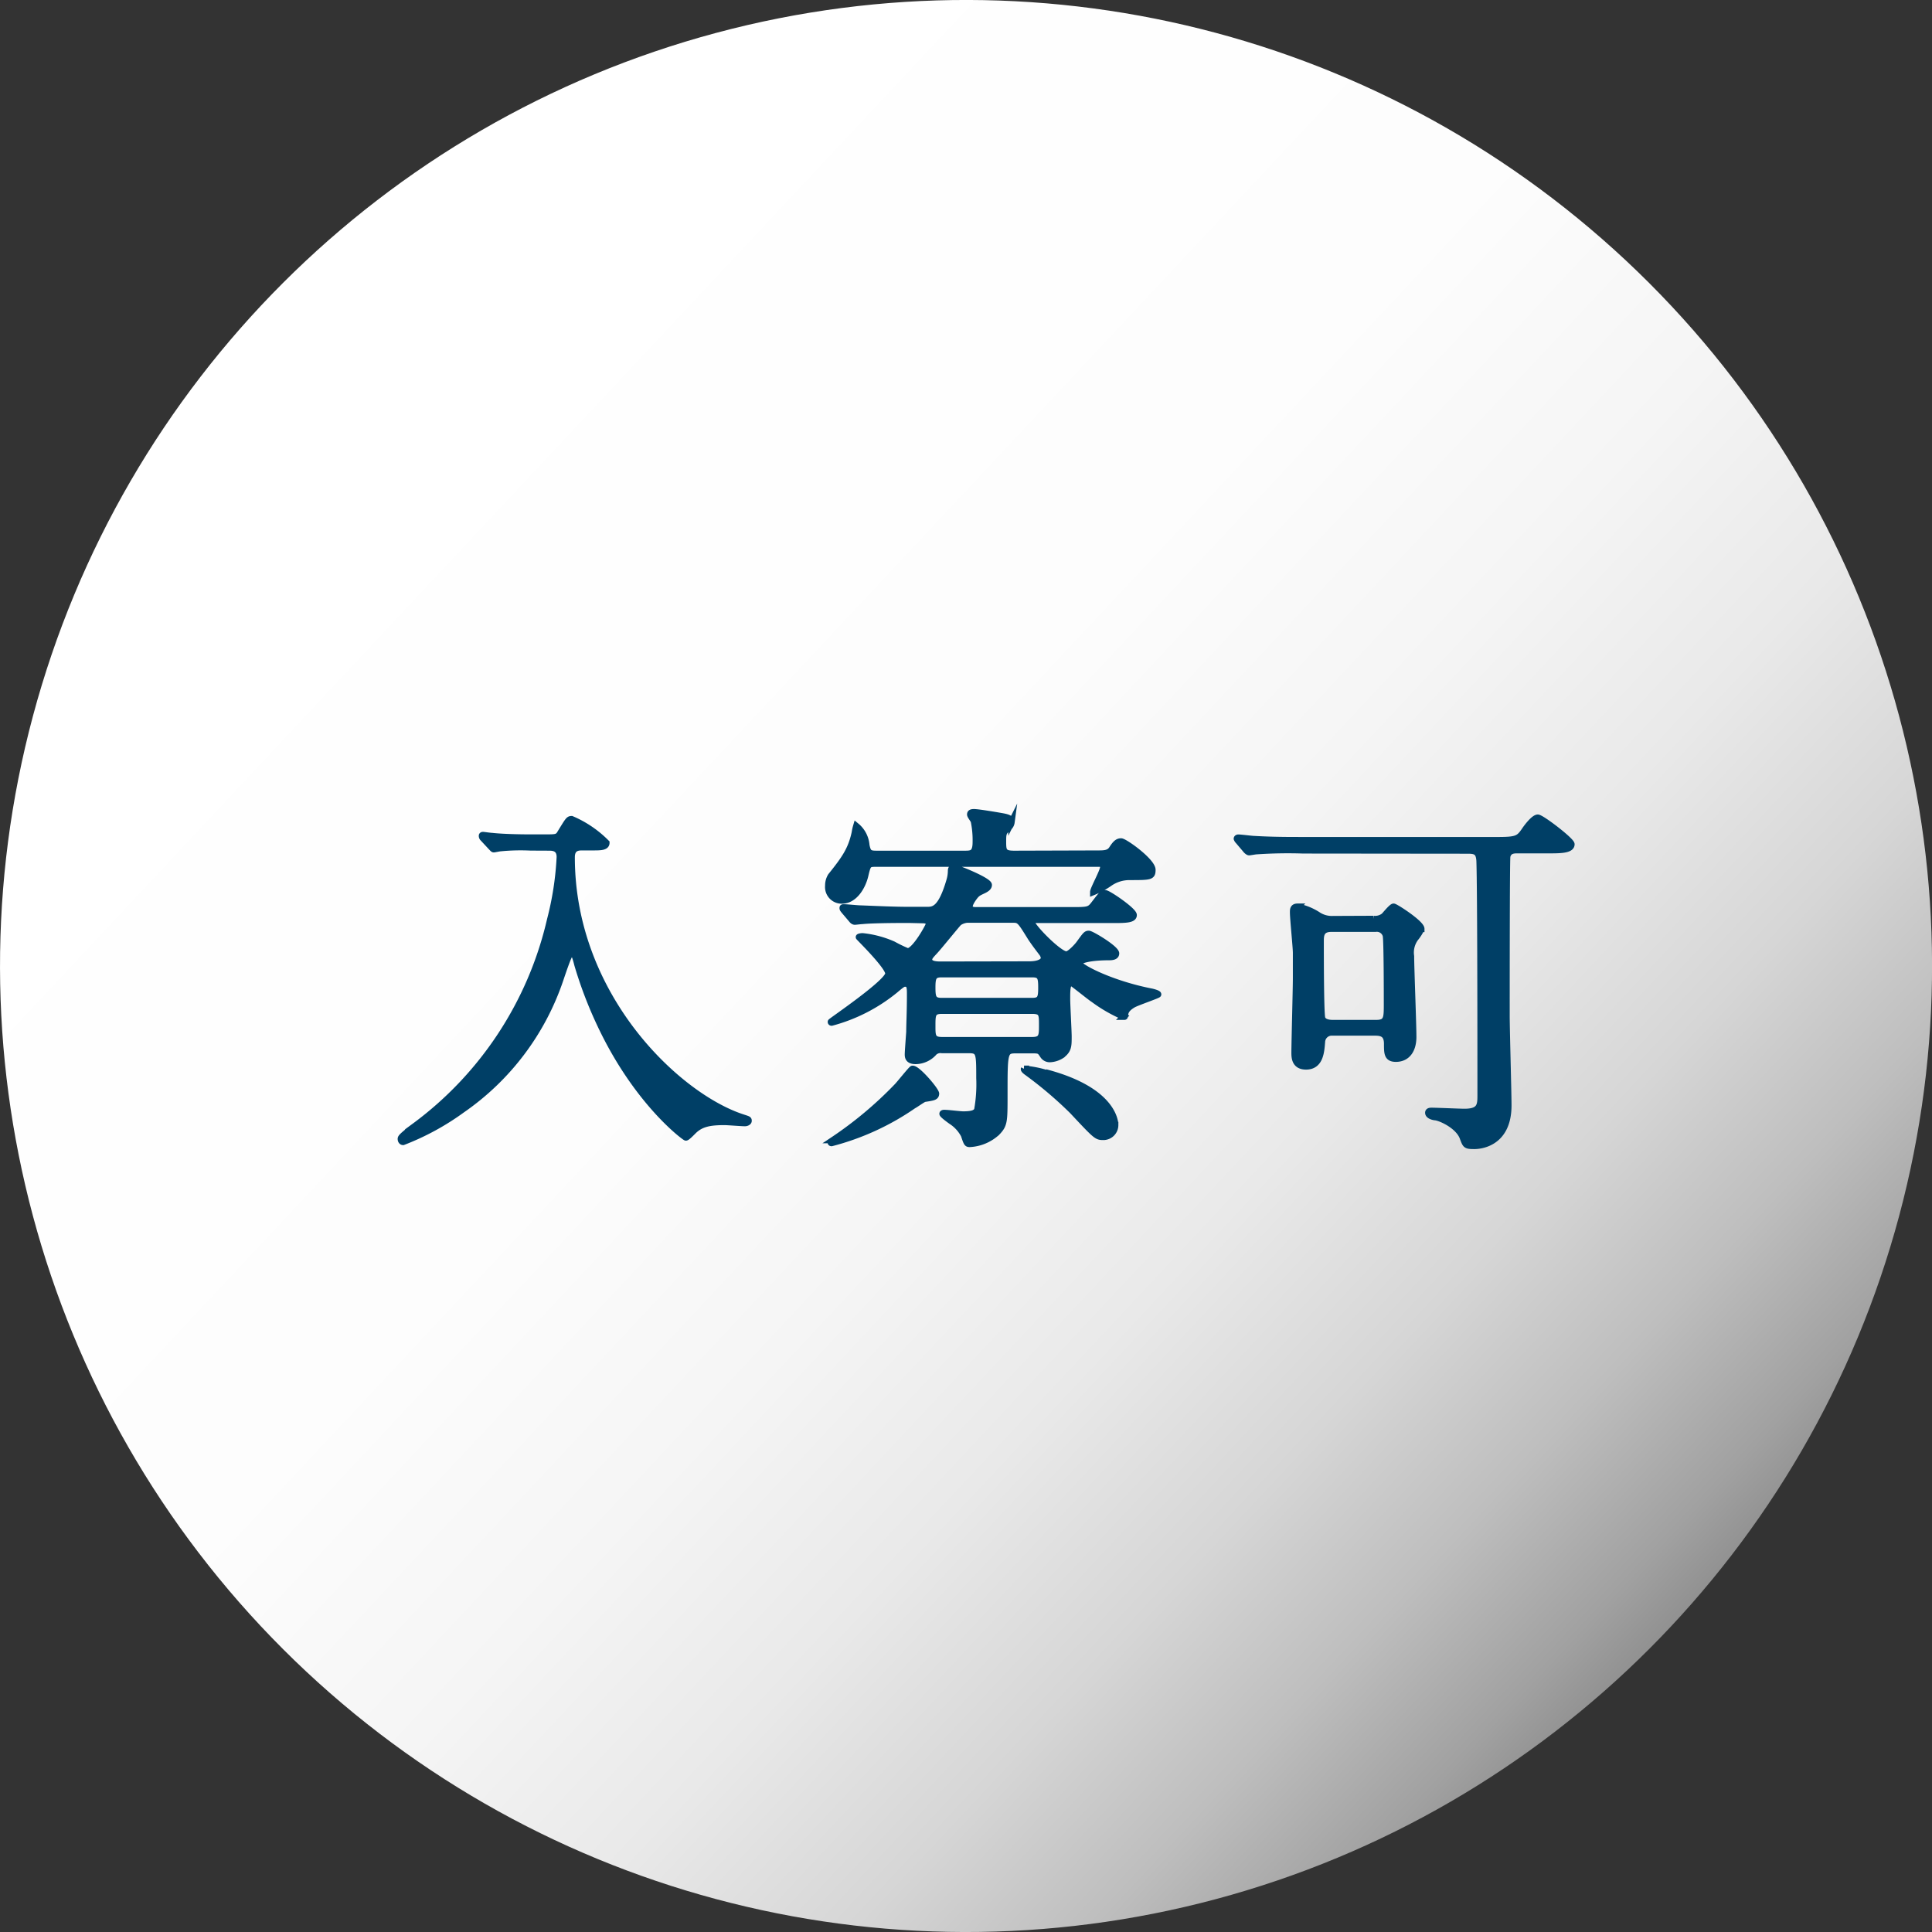
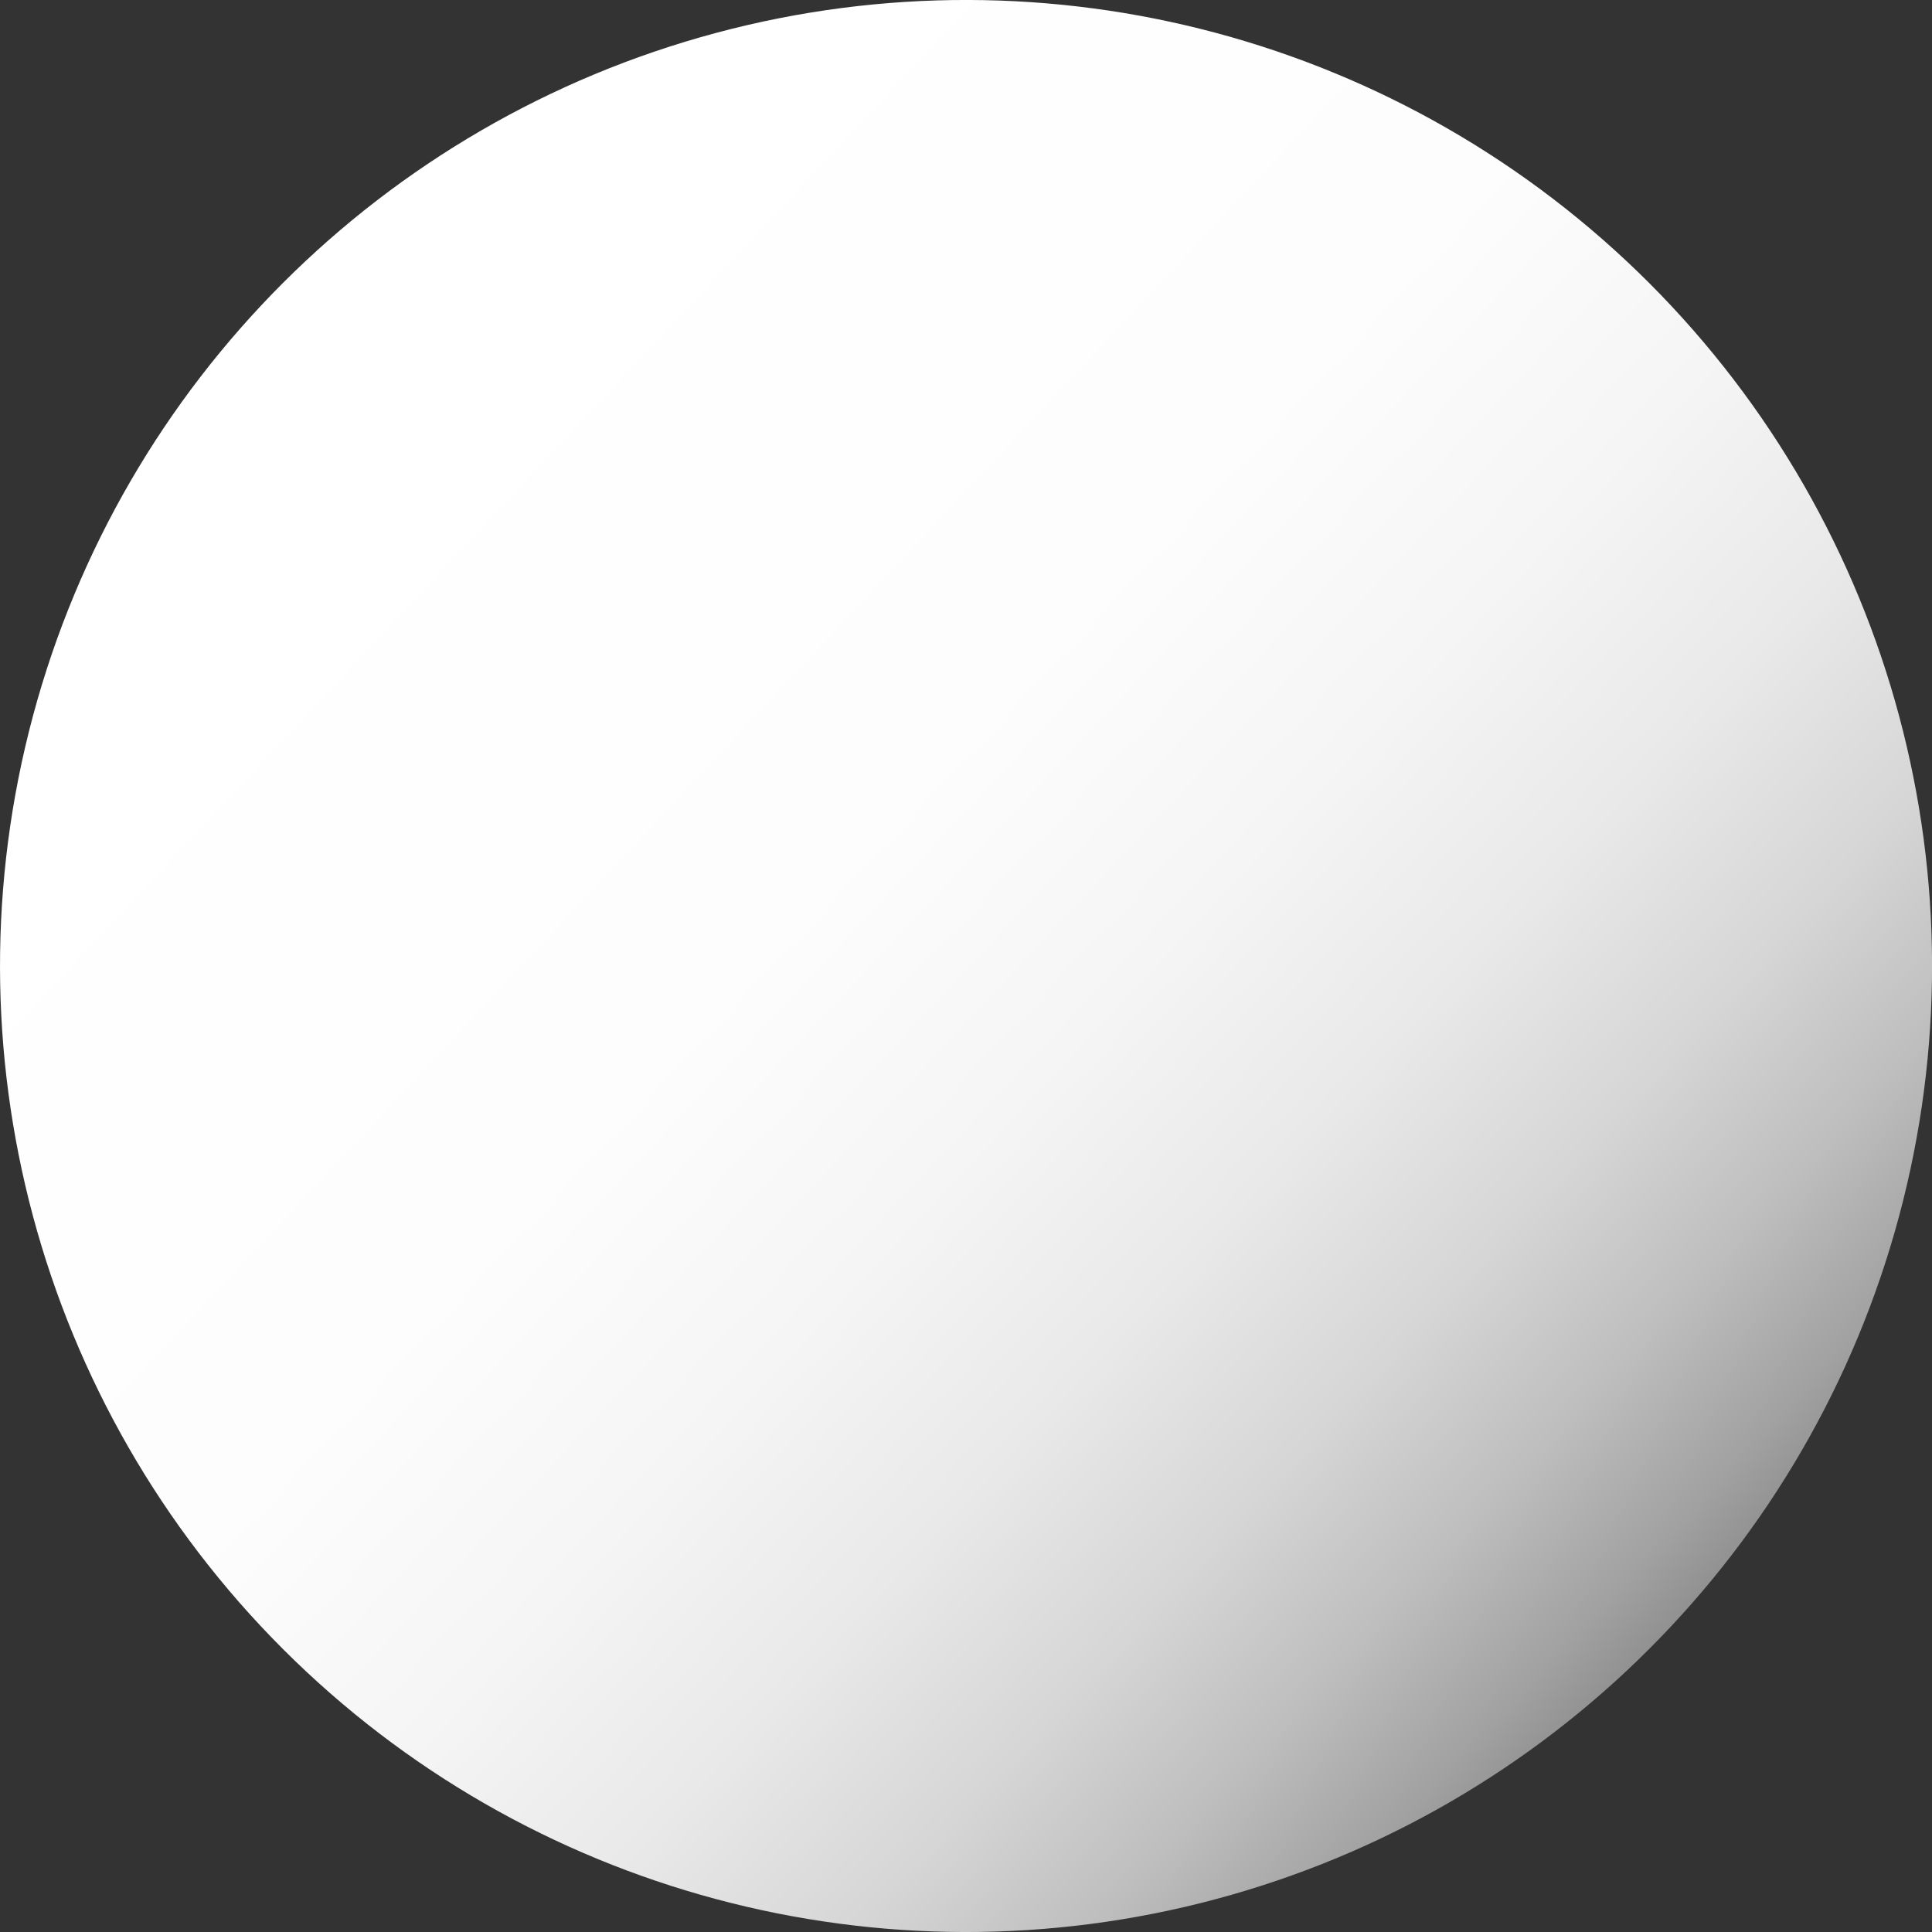
<svg xmlns="http://www.w3.org/2000/svg" width="222.66" height="222.66" viewBox="0 0 222.66 222.66">
  <rect x="0" y="0" width="222.66" height="222.66" fill="#333333" stroke="none" />
  <defs>
    <style>.cls-1{fill:url(#名称未設定グラデーション_8);}.cls-2{fill:#003f66;stroke:#003f66;stroke-miterlimit:10;stroke-width:0.74px;}</style>
    <linearGradient id="名称未設定グラデーション_8" x1="42.55" y1="46.96" x2="205.12" y2="199.1" gradientTransform="translate(111.33 -46.11) rotate(45)" gradientUnits="userSpaceOnUse">
      <stop offset="0" stop-color="#fff" />
      <stop offset="0.34" stop-color="#fdfdfd" />
      <stop offset="0.49" stop-color="#f5f5f5" />
      <stop offset="0.61" stop-color="#e9e9e9" />
      <stop offset="0.72" stop-color="#d6d6d6" />
      <stop offset="0.81" stop-color="#bebebe" />
      <stop offset="0.89" stop-color="#a1a1a1" />
      <stop offset="0.96" stop-color="#7f7f7f" />
      <stop offset="1" stop-color="#696969" />
    </linearGradient>
  </defs>
  <g id="レイヤー_2" data-name="レイヤー 2">
    <g id="_レイヤー_" data-name="&lt;レイヤー&gt;">
      <circle class="cls-1" cx="111.33" cy="111.33" r="111.33" transform="translate(-46.11 111.33) rotate(-45)" />
-       <path class="cls-2" d="M61.16,97.66a24.11,24.11,0,0,0-3.44.08c-.13,0-.73.13-.81.13s-.13-.08-.3-.25l-.93-1a.38.38,0,0,1-.13-.3c0-.08.08-.08.13-.08s.89.12,1.06.12c1.15.13,3.23.17,4.21.17h1.87c1.27,0,1.48,0,1.78-.55.89-1.44.94-1.57,1.28-1.57a12.56,12.56,0,0,1,4,2.72c0,.51-.68.51-1.57.51H67.15c-.47,0-1.27,0-1.27,1.15,0,16.06,12.23,27.58,19.71,30,.64.21.68.21.68.38s-.25.26-.42.26c-.38,0-2-.13-2.34-.13-1.66,0-2.72.17-3.61,1.06-.3.3-.72.73-.85.73s-5.69-4.08-9.9-13.09a47.83,47.83,0,0,1-2.59-6.8c-.34-1.36-.47-1.36-.68-1.36s-.39.3-1.32,3.06a29.85,29.85,0,0,1-11.31,15,29.6,29.6,0,0,1-6.79,3.7c-.17,0-.26-.17-.26-.34s.13-.34,1.57-1.45A41,41,0,0,0,63.41,106a35.47,35.47,0,0,0,1.11-7.23c0-1.1-.85-1.1-1.28-1.1Z" />
-       <path class="cls-2" d="M126.65,98.38c.77,0,1.19-.08,1.49-.51.38-.59.64-.89,1.06-.89s3.61,2.29,3.61,3.27c0,.81-.25.81-2.67.81a4,4,0,0,0-2.21.68A9.76,9.76,0,0,1,126,102.8c0-.34,1.15-2.38,1.15-2.85s-.29-.42-.63-.42H100.94c-.89,0-.93.08-1.23,1.36s-1.23,2.89-2.68,2.89a1.55,1.55,0,0,1-1.57-1.7,2.08,2.08,0,0,1,.3-1.11c1.61-2,2.34-3.06,2.76-5a5.52,5.52,0,0,1,.17-.77,3.2,3.2,0,0,1,1.15,2.21c.17.9.38,1,1.19,1h10.11c.81,0,1.32,0,1.32-1.36a10.82,10.82,0,0,0-.21-2.38c0-.13-.43-.63-.43-.8s.09-.26.43-.26c.51,0,2.72.38,3,.43.68.12,1.32.21,1.32.72a1,1,0,0,1-.3.59c-.59.51-.68.6-.68,1.53,0,1.15,0,1.53,1.28,1.53ZM104.77,106c-3.74,0-5,.09-5.36.13-.17,0-.76.08-.89.08s-.25-.08-.38-.25l-.85-1c-.13-.17-.17-.21-.17-.3s0-.08.17-.08c.3,0,1.57.13,1.87.13,2.08.08,3.82.17,5.82.17h1.83c.8,0,1.65-.05,2.63-3.4a4.06,4.06,0,0,0,.17-1.11c0-.25.09-.38.34-.38s4,1.49,4,2-.93.68-1.31,1c-.09,0-.9,1-.9,1.45s.47.47.73.47h10.92c2,0,2.17,0,2.72-.73.85-1.1.93-1.23,1.27-1.23s3.27,2,3.27,2.51-.85.55-2.25.55h-9c-.25,0-.51,0-.51.26,0,.51,3.15,3.74,4,3.74.42,0,1.31-1,1.48-1.24.73-1,.81-1.14,1.11-1.14s3.14,1.7,3.14,2.25c0,.38-.46.42-.8.42-2.34,0-3.49.39-3.49.68,0,.47,3.74,2.42,8.41,3.32.34.08.73.21.73.3s-2.47.93-2.89,1.18-.81.56-.9,1,0,.39-.17.39a17.34,17.34,0,0,1-3.48-2c-.42-.26-2.42-1.91-2.55-1.91-.51,0-.51.8-.51,1.87,0,.67.17,3.73.17,4.33,0,1.1,0,1.57-.81,2.17a2.68,2.68,0,0,1-1.27.42.91.91,0,0,1-.85-.42c-.34-.51-.38-.6-1.15-.6h-2c-1.31,0-1.31.26-1.31,5.14,0,3.11,0,3.45-.85,4.34a5,5,0,0,1-3.15,1.32c-.3,0-.34-.09-.64-1a4.24,4.24,0,0,0-1.48-1.62c-.17-.12-1-.72-1-.85s.34-.08.38-.08c.3,0,1.66.17,2,.17,1.15,0,1.45-.21,1.62-.51a16.81,16.81,0,0,0,.25-3.7c0-2.89,0-3.23-1.23-3.23h-3.1a1.09,1.09,0,0,0-.89.26,2.86,2.86,0,0,1-2.13,1c-.85,0-.89-.46-.89-.76s.13-2,.17-2.59c0-.9.08-2.21.08-4.34,0-.68,0-1.23-.55-1.23-.21,0-.3,0-1.14.72a19.49,19.49,0,0,1-7.36,3.78s-.08,0-.08-.08,6.63-4.55,6.63-5.57c0-.85-3.4-4.16-3.4-4.2s.25-.09.42-.09a11.74,11.74,0,0,1,3.53.94,15.72,15.72,0,0,0,1.66.8c.85,0,2.5-3,2.5-3.23s-.38-.38-.68-.38Zm3.1,20c0,.42-.21.46-1.32.63-.13,0-1.15.73-1.27.77a29.62,29.62,0,0,1-9.44,4.33c-.25,0,.13-.29.17-.34a44.4,44.4,0,0,0,7.4-6.2c.29-.3,1.57-1.91,1.74-2C105.66,123.07,107.87,125.66,107.87,126.05Zm10.75-14.84c1.11,0,1.7-.33,1.7-.76a1.11,1.11,0,0,0-.25-.59c-.68-.9-.81-1.07-1.24-1.7-1.19-1.92-1.31-2.13-2-2.13h-5a2,2,0,0,0-1.32.34c-.13.09-2.25,2.72-2.76,3.27s-.68.73-.68,1c0,.55.85.59,1.32.59Zm.34,4.21c.94,0,1.06-.34,1.06-1.53s-.08-1.57-1.06-1.57H108.51c-.94,0-1.07.38-1.07,1.53s.09,1.57,1.07,1.57Zm0,4.51c1.15,0,1.15-.51,1.15-1.75s0-1.65-1.15-1.65H108.55c-1.11,0-1.11.47-1.11,1.78,0,1.11,0,1.62,1.11,1.62Zm1.78,3.78c7.36,2,7.78,5.44,7.78,6a1.36,1.36,0,0,1-1.32,1.36c-.8,0-.8,0-3.61-3a46,46,0,0,0-5.31-4.5c-.17-.13-.3-.26-.26-.34A12.35,12.35,0,0,1,120.7,123.71Z" />
-       <path class="cls-2" d="M150.2,98a53.39,53.39,0,0,0-5.35.09c-.17,0-.77.12-.89.12s-.34-.21-.39-.29l-.85-1a.7.7,0,0,1-.17-.26c0-.08.09-.12.17-.12.3,0,1.58.17,1.87.17,2.09.12,3.83.12,5.82.12h22.23c2.17,0,2.42-.17,3.06-1.1.34-.51,1.11-1.49,1.53-1.49s3.87,2.64,3.87,3.06c0,.68-1.32.68-2.68.68h-3.57c-.34,0-1,0-1.15.72-.08.34-.08,16.24-.08,18.32,0,1.66.21,8.88.21,10.37,0,4.67-3.65,4.67-3.91,4.67-1,0-1-.08-1.32-.93-.46-1.32-2.38-2.25-3.14-2.38-.17,0-.85-.13-.85-.51,0-.21.25-.21.38-.21.6,0,3.23.12,3.78.12,1.87,0,1.87-.8,1.87-2,0-4,0-23.58-.12-26.9-.05-1.1-.47-1.23-1.36-1.23Zm8.08,7.91a1.67,1.67,0,0,0,1.23-.34c.17-.17.89-1.07,1.1-1.07s3.19,1.92,3.19,2.55a5.11,5.11,0,0,1-.68,1.07,2.79,2.79,0,0,0-.51,2.08c0,1.32.26,7.82.26,9.3s-.68,2.51-2,2.51c-1,0-1-.64-1-1.7s-.51-1.32-1.36-1.32h-4.93a1.13,1.13,0,0,0-1.23,1.07c-.09,1.1-.17,2.84-1.83,2.84-1.23,0-1.32-.93-1.32-1.53,0-1.31.17-7.31.17-8.66,0-1.19,0-2,0-2.89,0-.68-.34-3.91-.34-4.68,0-.3,0-.64.51-.64a6.78,6.78,0,0,1,2.42,1,2.92,2.92,0,0,0,1.66.43Zm.34,12c1.23,0,1.23-.59,1.23-2.17,0-.89,0-7.48-.13-7.94a1.08,1.08,0,0,0-1.19-.77h-5.1c-1.23,0-1.23.81-1.23,1.49,0,1.32,0,8.33.17,8.84s.93.55,1.19.55Z" />
    </g>
  </g>
</svg>